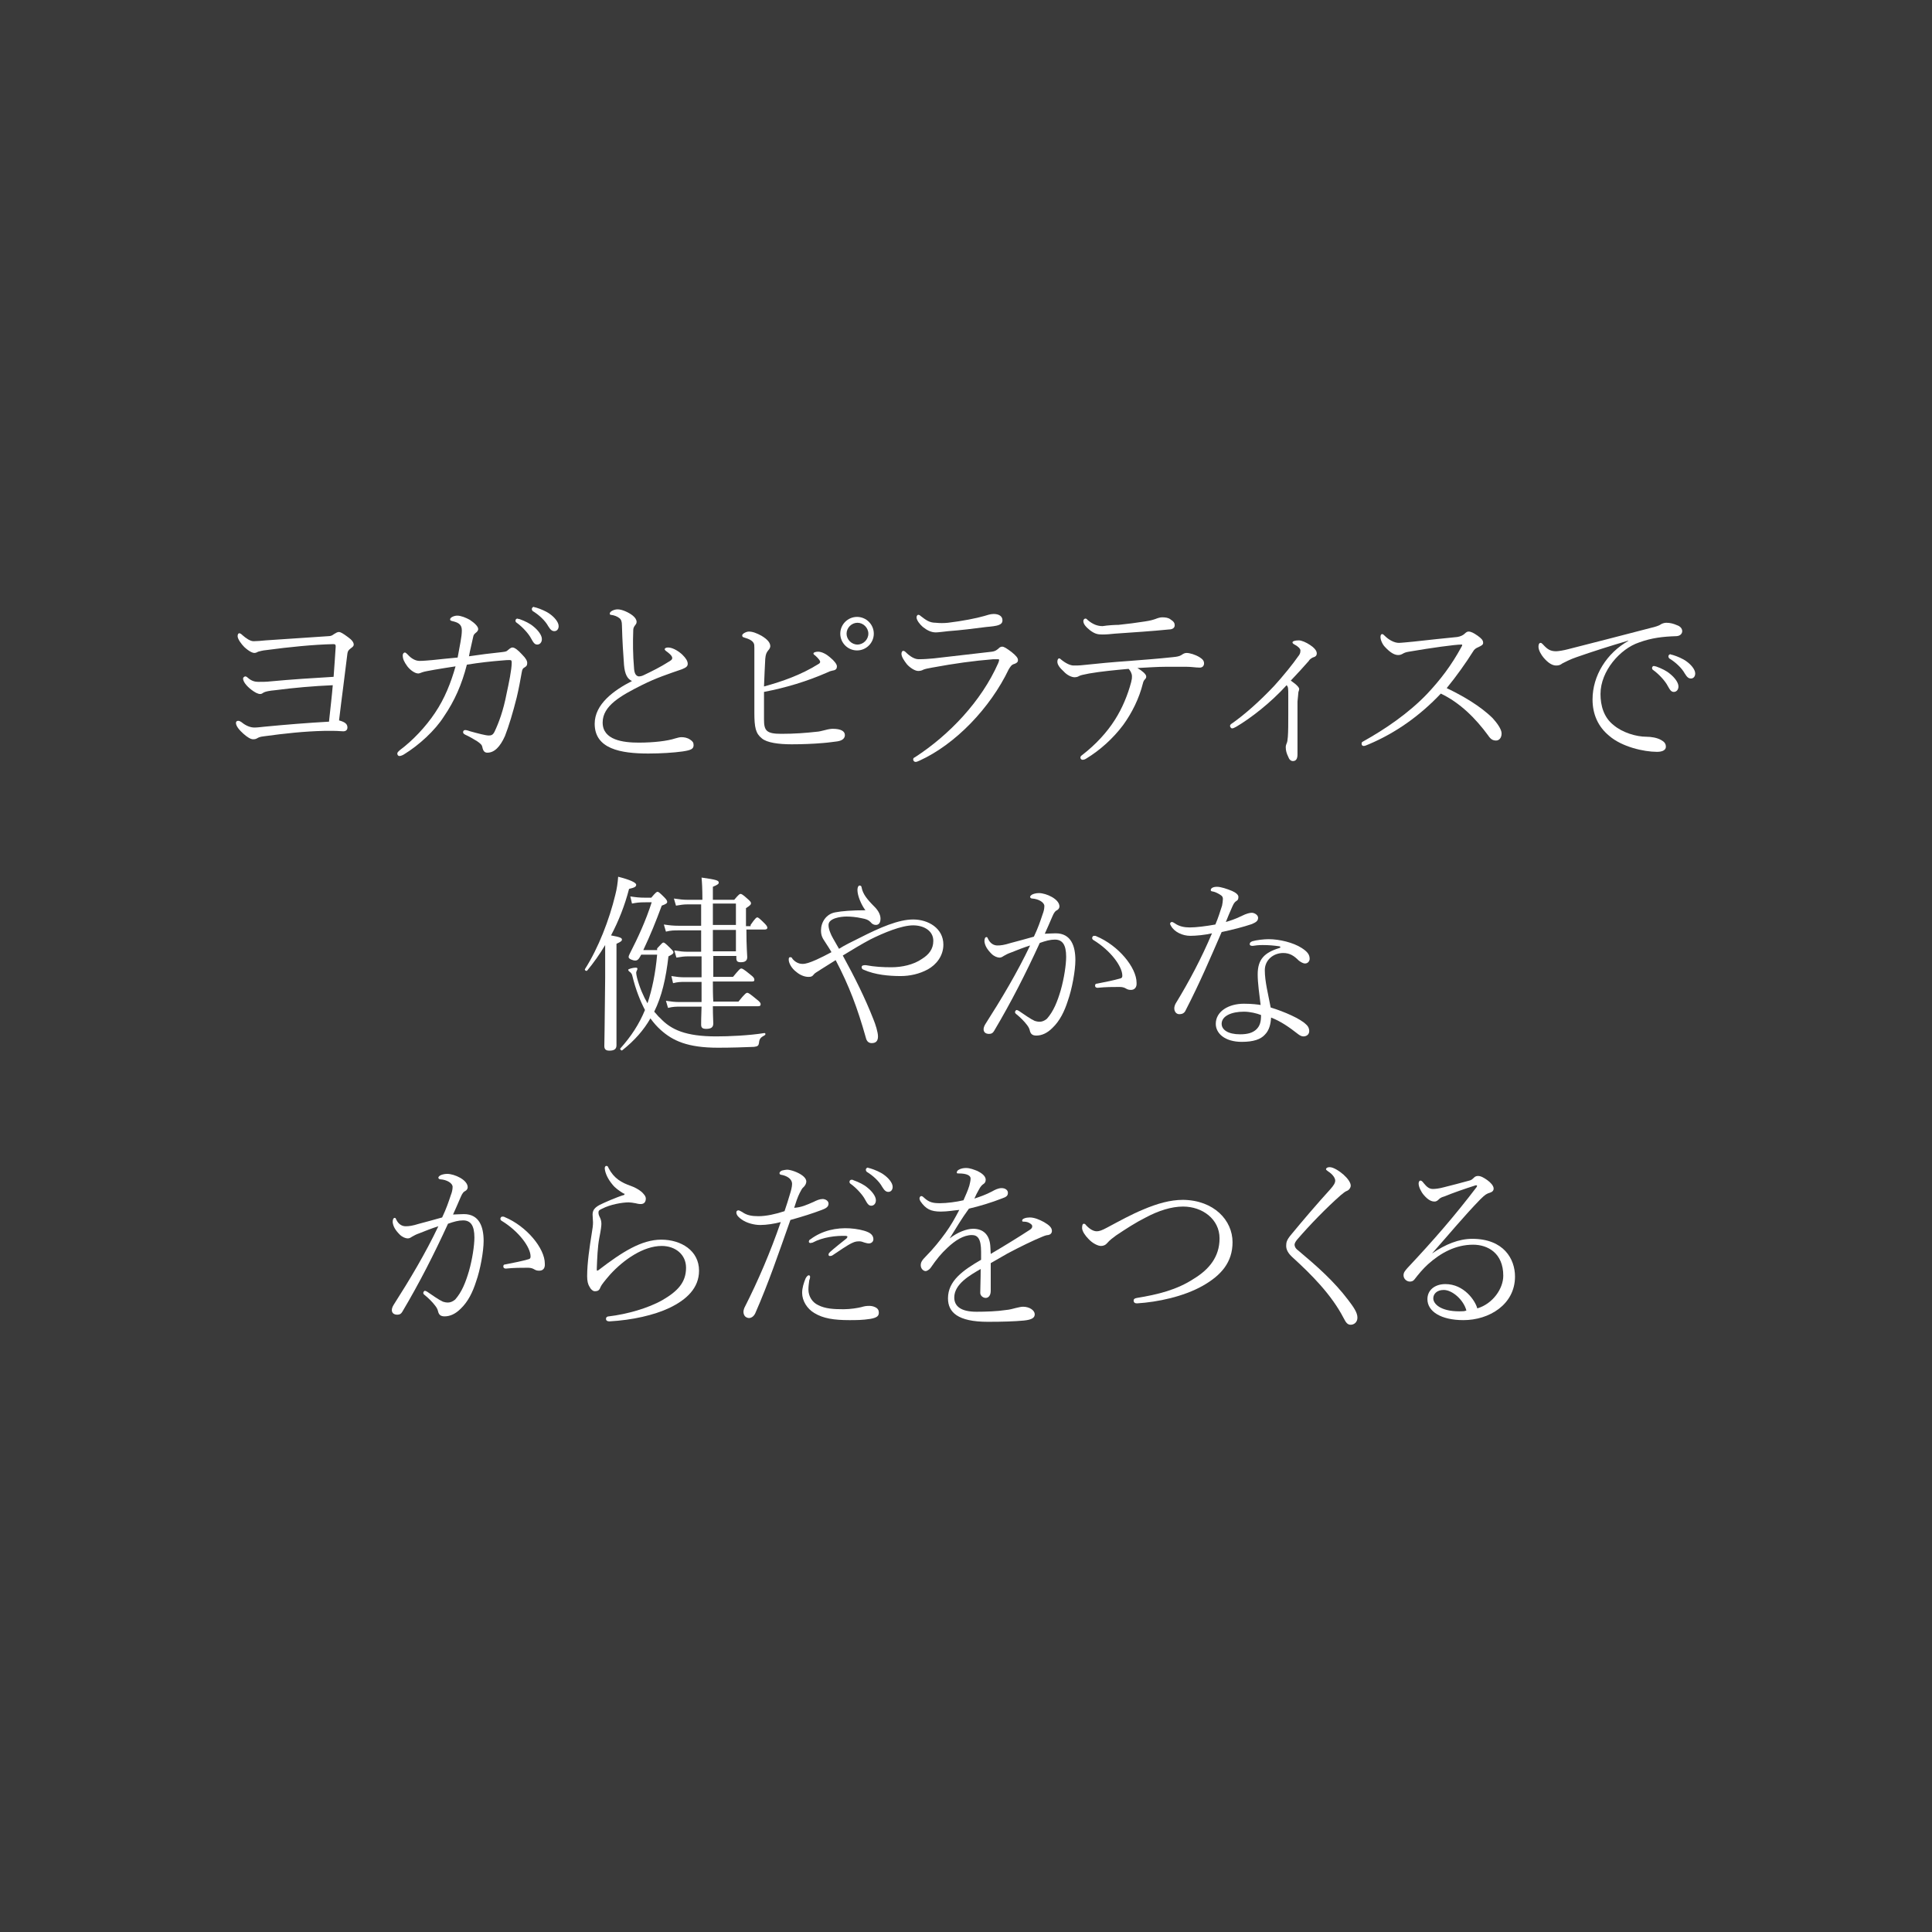
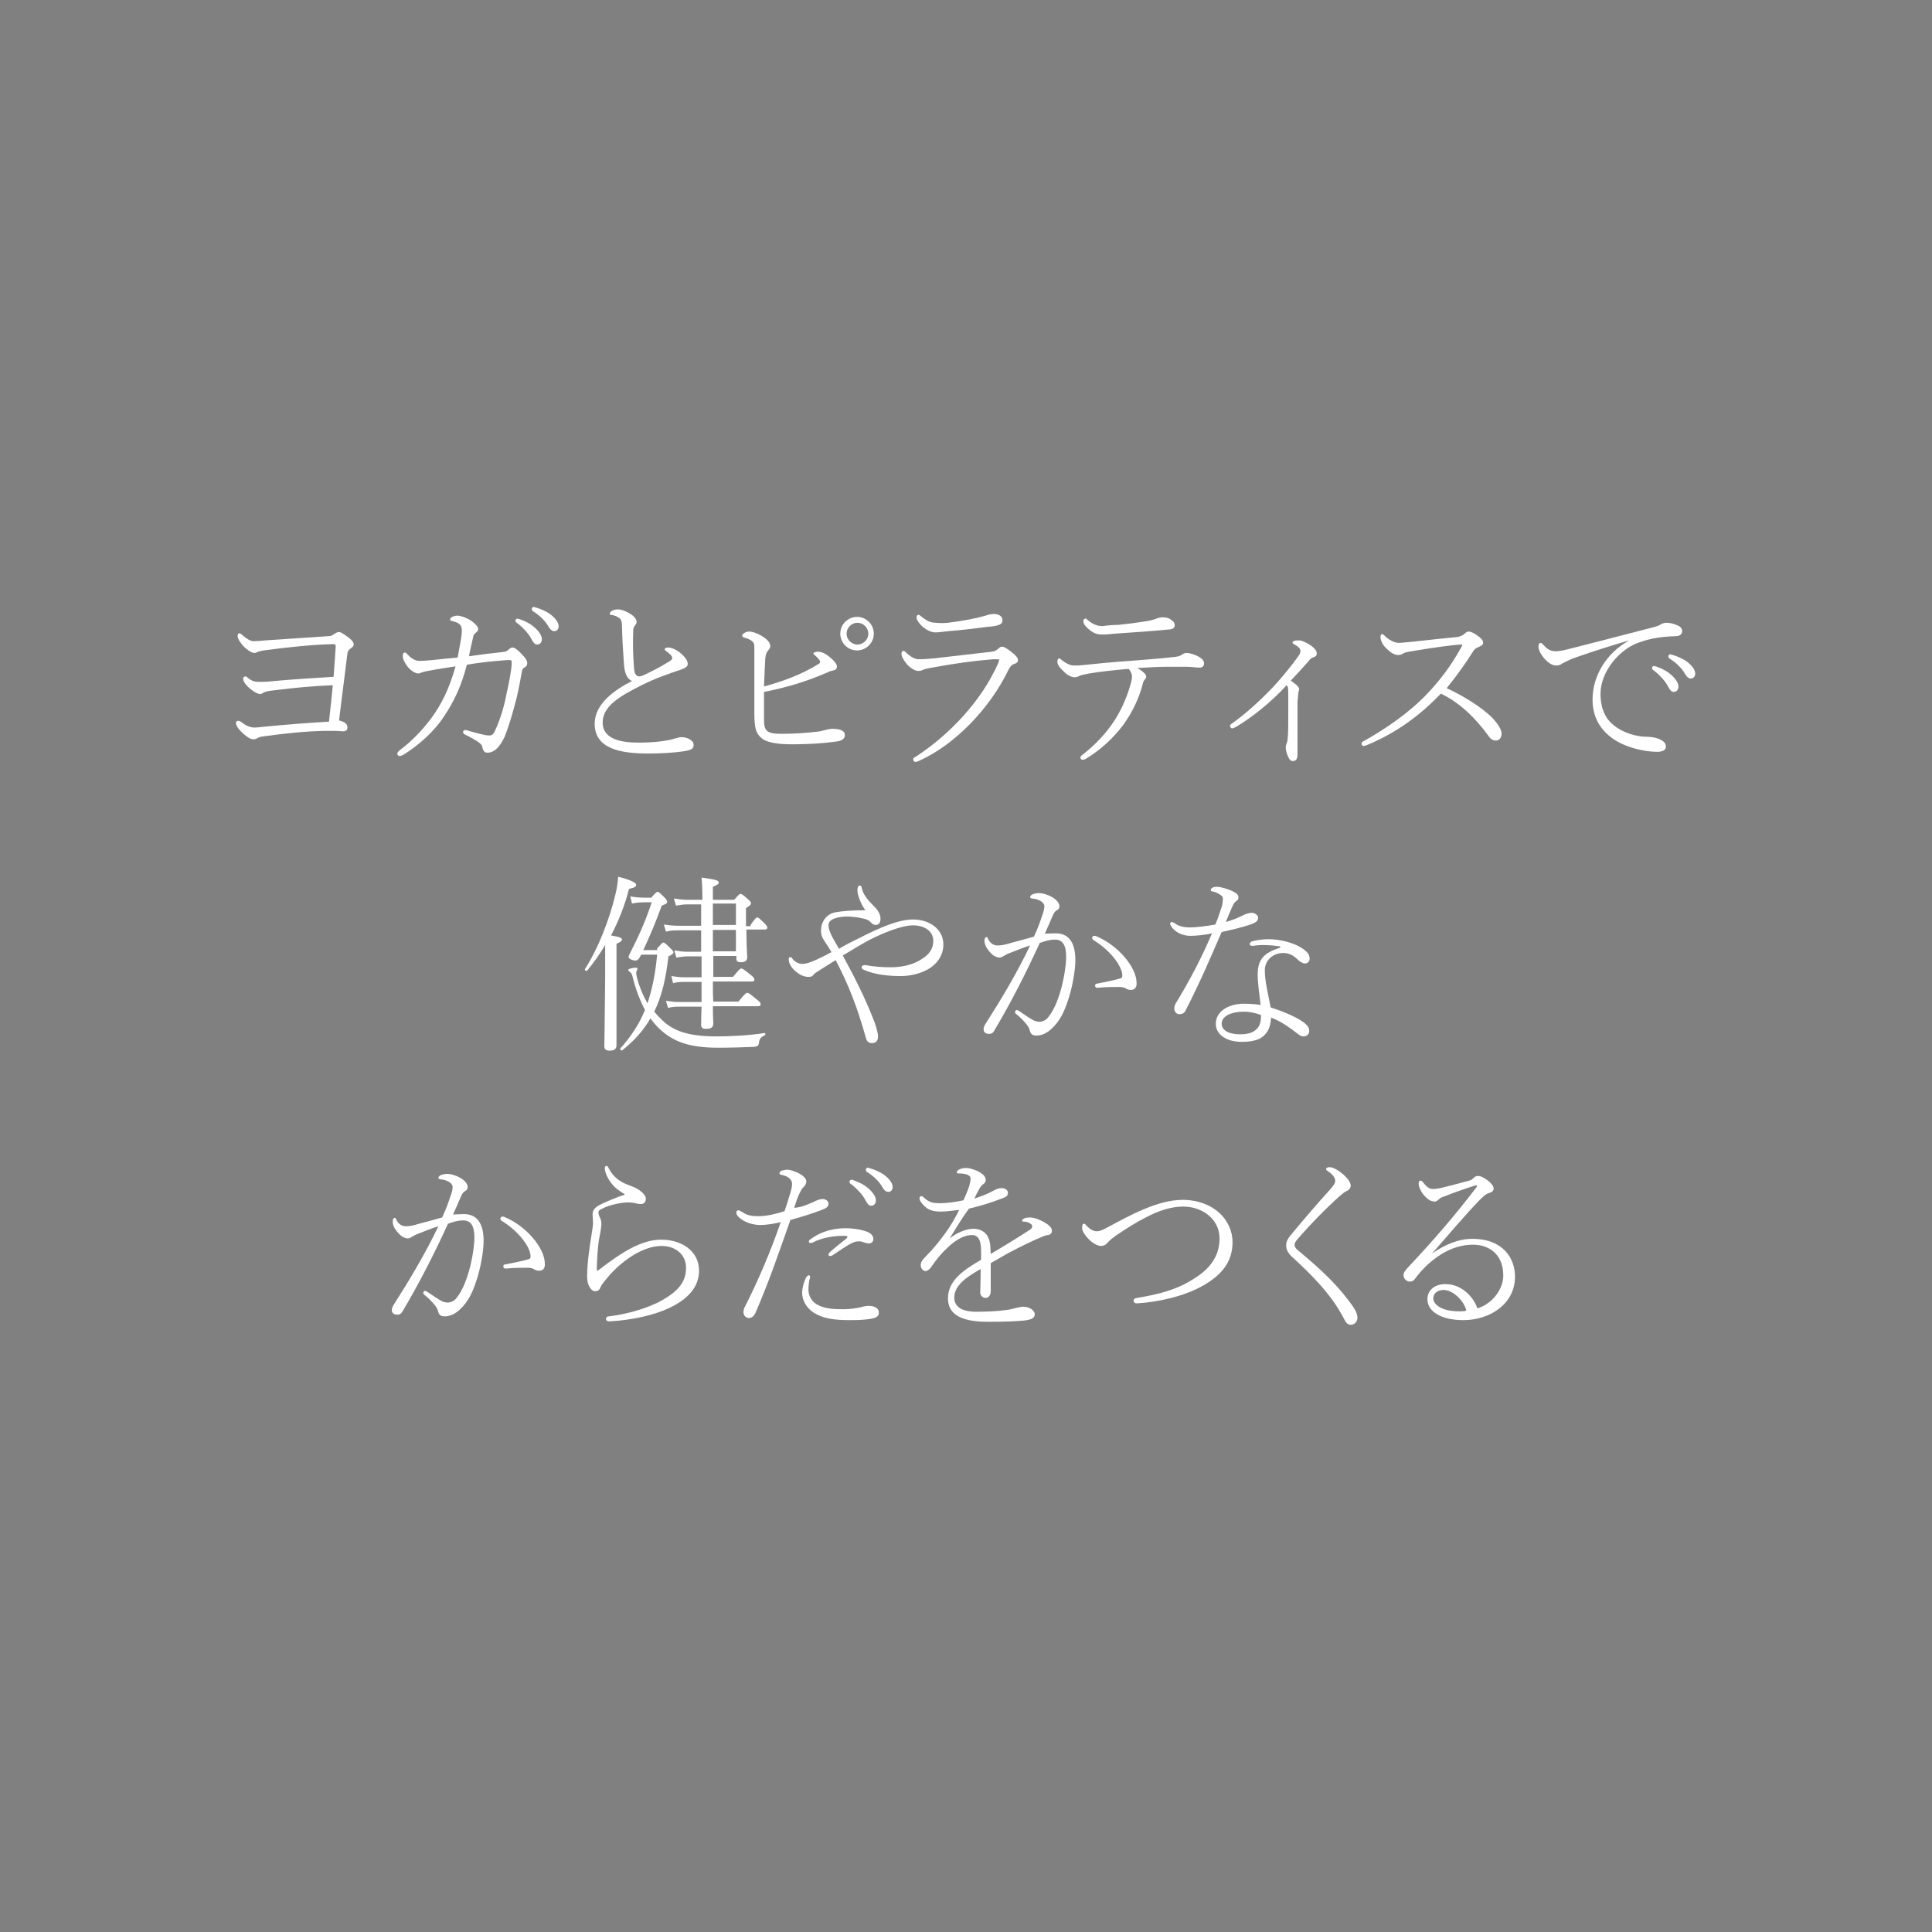
<svg xmlns="http://www.w3.org/2000/svg" version="1.1" id="_イヤー_1" x="0px" y="0px" viewBox="0 0 461 461" style="enable-background:new 0 0 461 461;" xml:space="preserve">
  <rect x="0" y="0" width="461" height="461" fill="#808080" stroke="none" />
  <style type="text/css">
	.st0{opacity:0.55;enable-background:new    ;}
	.st1{fill:#FFFFFF;}
</style>
  <g id="_ループ_4039" transform="translate(1436 234)">
-     <rect id="_方形_4161" x="-1436" y="-234" class="st0" width="461" height="461" />
-   </g>
+     </g>
  <g>
    <path class="st1" d="M80.1,154.3c0-0.5-0.1-0.6-0.6-0.6c-4.7,0.1-10.6,0.7-15.8,1.4c-1.1,0.1-1.7,0.3-2.1,0.4   c-0.2,0.1-0.5,0.3-0.9,0.3c-0.4,0-1.2-0.3-2.4-1.4c-0.7-0.7-1.6-1.9-1.6-2.6c0-0.5,0.2-0.7,0.4-0.7c0.2,0,0.5,0.2,0.8,0.5   c0.8,0.7,1.8,1.4,2.6,1.4c0.8,0,1.9-0.1,2.9-0.2c4.5-0.3,10.7-0.7,14.9-1c0.7,0,1-0.2,1.4-0.5c0.5-0.3,0.8-0.5,1.2-0.5   c0.3,0,0.9,0.3,2.1,1.2c1,0.7,1.4,1.3,1.4,1.8c0,0.4-0.3,0.6-0.7,0.9c-0.5,0.4-0.7,0.6-0.8,1.2c-0.6,5.1-1.3,10.1-2,16   c1.5,0.4,2,0.9,2,1.7c0,0.5-0.3,0.9-1,0.9c-0.5,0-1.2-0.1-2.1-0.1c-0.8,0-1.6,0-2.5,0c-4.6,0.1-9.3,0.6-14.4,1.3   c-0.9,0.1-1.3,0.3-1.6,0.5c-0.2,0.1-0.4,0.2-0.9,0.2c-0.6,0-1.4-0.5-2.3-1.3c-0.9-0.8-1.8-1.8-1.8-2.6c0-0.3,0.2-0.5,0.5-0.5   c0.3,0,0.5,0.1,0.8,0.3c1.2,1,2.3,1.3,3.1,1.3c0.7,0,1.4-0.1,2.4-0.2c5.2-0.5,10.1-0.9,15.4-1.2c0.4-3.8,0.7-6.2,0.9-8.7   c-4.6,0.2-9.2,0.6-13.8,1.2c-1.2,0.1-2.2,0.3-2.6,0.5c-0.4,0.2-0.5,0.4-0.9,0.4c-0.6,0-1.3-0.4-2.1-1c-1.3-1-2-2-2-2.7   c0-0.3,0.4-0.5,0.5-0.5c0.2,0,0.4,0.1,0.6,0.3c1,0.9,1.9,1,2.6,1s2,0,2.7-0.1c5.3-0.5,10.2-0.8,15.2-1.1   C79.8,158.5,80,156.3,80.1,154.3z" />
    <path class="st1" d="M119.8,155.6c0.9-0.1,1.1-0.2,1.3-0.4c0.3-0.2,0.7-0.7,1.2-0.7c0.5,0,1.3,0.6,2.3,1.7c0.9,0.9,1.2,1.5,1.2,2   c0,0.6-0.2,0.8-0.7,1.1c-0.2,0.1-0.5,0.3-0.6,1.1c-0.3,1.7-0.7,3.9-1.2,6c-0.9,3.6-1.9,6.9-2.8,9.2c-1.2,2.7-2.6,4-4.2,4   c-0.6,0-1-0.3-1.2-1.3c-0.1-0.6-0.5-0.9-1.2-1.4c-1-0.6-1.8-1.1-2.9-1.6c-0.4-0.2-0.5-0.4-0.5-0.6c0-0.3,0.2-0.5,0.5-0.5   c0.4,0,0.9,0.2,1.2,0.3c1.8,0.5,3.7,1,4.4,1c0.6,0,1-0.1,1.4-0.9c1-2.1,2.1-5,2.9-9.2c0.5-2.3,1.2-5.6,1.2-7.3   c0-0.5-0.1-0.6-0.5-0.6c-0.4,0-0.9,0-1.8,0.1c-2.5,0.2-5.4,0.5-8.4,1c-1.2,4.7-2.9,8.6-5.5,12.4c-2.1,3.3-5.9,6.8-9.5,9   c-0.3,0.2-0.8,0.4-1.1,0.4c-0.3,0-0.5-0.3-0.5-0.6c0-0.3,0.3-0.5,0.6-0.8c3.1-2.3,6.2-5.6,8.4-8.9c2.3-3.4,3.8-7.2,4.9-11.1   c-1.8,0.3-3.4,0.5-5,0.8c-1.6,0.3-2.3,0.4-2.9,0.6c-0.5,0.2-0.8,0.3-1,0.3c-0.8,0-1.9-0.8-2.6-1.7c-0.8-1.1-1.1-1.8-1.1-2.6   c0-0.5,0.3-0.7,0.5-0.7s0.4,0.2,0.7,0.5c0.8,0.9,1.8,1.5,2.8,1.5c0.9,0,1.9-0.1,3.1-0.2c2-0.2,3.6-0.4,6-0.6c0.5-2.9,1-4.9,1-6.5   c0-1.5-1-1.9-2.3-2.2c-0.4-0.1-0.5-0.2-0.5-0.4c0-0.5,1-0.9,1.7-0.9c0.9,0,2.1,0.5,3,1c1.2,0.8,2,1.6,2,2.2c0,0.4-0.3,0.7-0.7,1   c-0.3,0.3-0.4,0.4-0.5,0.9c-0.3,1.5-0.7,2.9-1,4.6C114.6,156.2,116.9,155.9,119.8,155.6L119.8,155.6z M123.9,147.7   c1.4,0.5,2.6,1.1,3.4,1.8c1,0.8,2,2,2,3c0,0.8-0.5,1.3-1.1,1.3c-0.6,0-0.9-0.4-1.5-1.5c-0.5-1-2-2.7-3.4-3.7   c-0.2-0.1-0.3-0.3-0.3-0.5c0-0.3,0.2-0.5,0.5-0.5C123.6,147.7,123.8,147.7,123.9,147.7L123.9,147.7z M128,145   c1,0.3,2.4,0.9,3.2,1.5c1,0.7,2.1,1.9,2.1,2.9c0,0.8-0.5,1.2-1,1.2c-0.5,0-0.9-0.2-1.5-1.2c-0.7-1.3-2.2-2.7-3.7-3.6   c-0.1-0.1-0.2-0.3-0.2-0.5c0-0.2,0.2-0.5,0.5-0.5C127.4,144.9,127.7,144.9,128,145z" />
    <path class="st1" d="M148.9,158.7c-0.2-2.7-0.4-5.7-0.5-9.5c0-0.9-0.2-1.4-0.6-1.7c-0.5-0.4-1.2-0.7-2.1-0.8   c-0.1,0-0.2-0.1-0.2-0.3c0-0.5,1-1,1.9-1c1,0,2.6,0.7,3.6,1.5c0.6,0.5,0.9,1,0.9,1.5c0,0.4-0.2,0.6-0.5,1c-0.2,0.3-0.3,0.6-0.3,1   c-0.1,2.9-0.1,5.7,0.2,9.2c0.1,1.2,0.5,1.7,1.1,1.8c0.4,0,0.8-0.1,1.2-0.3c1.9-0.9,4.1-2,5.8-3.1c0.7-0.4,1-0.6,1-1   c0-0.5-0.7-1.1-1.4-1.6c-0.3-0.2-0.4-0.4-0.4-0.5c0-0.2,0.3-0.4,0.8-0.4c1.2,0,2.7,1,3.5,1.8c0.7,0.7,1.2,1.4,1.2,2.1   c0,0.6-0.4,0.9-1.4,1.3c-3.2,1.1-6.2,2.1-9.4,3.7c-5.2,2.6-9.5,5-9.5,9c0,4.2,4.9,4.8,8.6,4.8c3.6,0,6.9-0.4,8.7-1   c0.7-0.2,1.1-0.3,1.5-0.3c0.6,0,1.4,0.1,2.1,0.6c0.6,0.4,0.8,0.7,0.8,1.3c0,0.9-0.6,1.2-2.6,1.5c-2.1,0.3-5.2,0.5-8.2,0.5   c-6.6,0-12.8-1.1-12.8-7.1c0-4.7,4.6-8,8.9-10.2C149.7,162,149.1,160.9,148.9,158.7z" />
    <path class="st1" d="M182.3,171.6c0,2.7,0.5,3.5,4.1,3.5c3.2,0,5.8-0.2,8.5-0.5c0.4,0,1.2-0.2,2-0.4c0.7-0.2,1.4-0.3,1.8-0.3   c2,0,2.9,0.6,2.9,1.5c0,0.7-0.5,1.3-1.8,1.5c-0.9,0.1-2.1,0.3-3.5,0.4c-2.3,0.2-5,0.3-7.4,0.3c-3.2,0-5.9-0.4-7.1-1.4   c-1.5-1.2-1.8-2.6-1.8-6.2c0-5.1,0-10.3,0-15.4c0-0.5,0-0.9-0.2-1.2c-0.3-0.5-0.9-0.9-2.3-1.3c-0.3-0.1-0.4-0.2-0.4-0.5   c0-0.4,1-0.9,1.6-0.9c0.9,0,1.9,0.4,3,1c1.5,0.9,2.1,1.7,2.1,2.5c0,0.3-0.2,0.7-0.5,1c-0.4,0.5-0.6,0.9-0.7,2   c-0.1,2-0.2,3.9-0.3,6.6c4.4-1.2,8.9-2.8,12.9-5.3c0.4-0.2,0.5-0.4,0.5-0.6s-0.3-0.7-1.2-1.5c-0.3-0.2-0.4-0.3-0.4-0.5   c0-0.2,0.5-0.4,1.1-0.4c0.9,0,2,0.6,2.8,1.3c1.1,0.9,1.7,1.7,1.7,2.2s-0.2,0.9-1,1c-0.5,0.1-0.8,0.2-1.4,0.5   c-4.8,2.1-9.8,3.6-15,4.6V171.6z M208.5,151.2c0,2.2-1.8,4-4,4s-4-1.8-4-4c0-2.2,1.8-4,4-4S208.5,149,208.5,151.2z M202,151.2   c0,1.4,1.2,2.6,2.6,2.6c1.4,0,2.6-1.2,2.6-2.6c0-1.4-1.2-2.6-2.6-2.6C203.2,148.6,202,149.8,202,151.2z" />
    <path class="st1" d="M222.8,157.1c4.5-0.5,8.8-1,13.9-1.6c0.7-0.1,1-0.3,1.5-0.7c0.2-0.2,0.5-0.5,0.9-0.5c0.5,0,1.1,0.4,2.3,1.3   c1.1,0.9,1.5,1.4,1.5,1.9c0,0.5-0.3,0.7-0.8,0.9c-0.8,0.2-1,0.7-1.4,1.3c-4.4,9.2-12.7,17.9-21.3,21.8c-0.3,0.1-0.6,0.3-0.9,0.3   c-0.4,0-0.6-0.3-0.6-0.6c0-0.2,0.1-0.4,0.4-0.5c8.2-5.3,15.9-13.4,19.9-22.5c0.1-0.3,0.2-0.5,0.2-0.7s-0.1-0.2-0.2-0.2   c-0.2,0-0.7,0-1.2,0c-4.8,0.4-9.2,1-14.6,2c-1.1,0.2-1.6,0.3-2.1,0.5c-0.3,0.2-0.8,0.3-1.2,0.3c-0.8,0-2-0.8-2.7-1.6   c-0.7-0.9-1.3-1.8-1.3-2.5c0-0.4,0.2-0.7,0.4-0.7s0.4,0.1,0.6,0.3c1,1,2.1,1.7,3.1,1.7C220.7,157.3,221.5,157.2,222.8,157.1z    M226.2,148.6c3.4-0.4,6.9-1.1,8.6-1.6c0.7-0.2,1.5-0.5,2.3-0.5c1.2,0,2.1,0.5,2.1,1.5c0,0.6-0.3,0.9-0.8,1.1   c-0.7,0.3-1.9,0.4-3,0.5c-3.1,0.4-6.3,0.8-9.1,1c-1,0.1-2.4,0.3-3,0.3c-1.1,0-2.1-0.5-3.1-1.3c-0.7-0.6-1.5-1.6-1.5-2.3   c0-0.3,0.2-0.6,0.4-0.6s0.4,0.1,0.6,0.3c1.3,1,2.1,1.6,3.6,1.6C224.2,148.7,225.2,148.7,226.2,148.6z" />
    <path class="st1" d="M259.9,160.7c-1.5,0.3-2,0.4-2.4,0.6c-0.3,0.2-0.7,0.3-1.1,0.3c-0.7,0-1.8-0.5-2.6-1.4   c-0.9-0.8-1.5-1.6-1.5-2.3c0-0.5,0.2-0.8,0.4-0.8c0.1,0,0.2,0,0.4,0.2c1.2,1,2.3,1.5,3.1,1.5c0.6,0,1.4,0,2.2-0.1   c3.8-0.4,6.9-0.7,11.2-1c3.7-0.3,6.6-0.5,10.3-0.9c1-0.1,1.5-0.2,2-0.5c0.3-0.2,0.7-0.5,1.2-0.5c0.8,0,2.1,0.4,3.1,1   c0.8,0.5,1.1,0.9,1.1,1.5c0,0.6-0.4,1-1,1c-1,0-2-0.2-3.3-0.2c-1.5,0-3.2,0-4.7,0c-2.2,0-4.8,0.2-6.9,0.3c1.2,0.7,2.1,1.5,2.1,2   c0,0.2,0,0.4-0.3,0.7c-0.2,0.2-0.4,0.5-0.5,1c-0.9,3.6-2.6,7-4.7,9.9c-2.4,3.2-5.5,6-8.8,8c-0.3,0.2-0.6,0.3-0.9,0.3   c-0.2,0-0.5-0.2-0.5-0.5c0-0.3,0.1-0.4,0.5-0.7c3.1-2.4,5.8-5.3,7.7-8.3c1.8-2.8,3.1-6,3.9-9c0.2-0.8,0.2-1,0.2-1.4   c0-0.7-0.4-1.4-0.8-1.8C266,159.9,262.8,160.2,259.9,160.7z M266.9,149.1c2-0.2,4.3-0.5,6.2-0.8c1.4-0.2,2-0.4,2.6-0.6   c0.5-0.2,1.1-0.4,1.6-0.4c0.8,0,1.5,0.1,2,0.5c0.8,0.5,1,0.9,1,1.4c0,0.6-0.5,1-1.4,1c-3.9,0.4-8.6,0.7-12.9,1   c-1,0.1-1.9,0.2-2.9,0.2c-1.1,0-1.8-0.1-3-1c-1-0.8-1.6-1.5-1.6-2.2c0-0.3,0.2-0.6,0.5-0.6c0.2,0,0.3,0.1,0.6,0.4   c1.2,1,2.3,1.4,3.5,1.4C264.3,149.2,266.1,149.1,266.9,149.1z" />
    <path class="st1" d="M295,173.4c-0.4,0.2-0.7,0.4-1,0.4c-0.3,0-0.5-0.4-0.5-0.6c0-0.1,0.1-0.4,0.5-0.6c3-2.1,6.6-5.3,10-8.9   c2.2-2.4,4.6-5.4,5.7-7c0.4-0.5,0.6-0.8,0.6-1.5c0-0.4-0.6-1-1.4-1.4c-0.2-0.1-0.5-0.3-0.5-0.5c0-0.3,0.6-0.5,1.5-0.5   c0.7,0,1.8,0.5,2.7,1.1c0.9,0.6,1.6,1.3,1.6,2c0,0.5-0.3,0.8-0.7,0.9c-0.4,0.1-1,0.5-1.2,0.9c-1.5,1.7-2.5,2.8-4.3,4.7   c1.6,1.1,2,1.7,2,2c0,0.4-0.2,0.6-0.2,0.9c0,0.2-0.1,1-0.2,2.1c0,1.5,0,3.6,0,6.1c0,2.1,0,4.5,0,6.5c0,1-0.3,1.6-1.1,1.6   c-0.5,0-0.9-0.4-1.1-1c-0.4-0.8-0.6-1.5-0.6-2.3c0-0.4,0.1-0.6,0.2-0.9c0.2-0.4,0.2-0.7,0.3-1.6c0.1-1.4,0.1-3.1,0.1-5.2   c0-2.2,0-3.6,0-4.7c0-1.6,0-2-0.4-2.4C303.2,167.7,298.4,171.4,295,173.4z" />
    <path class="st1" d="M356.2,171.4c1,1.1,2.1,2.6,2.1,3.6c0,1.2-0.7,1.7-1.3,1.7c-0.8,0-1.3-0.3-1.9-1.2c-3-4.1-6.7-7.8-11.3-10   c-5,5.3-10.8,9.4-17.2,12.1c-0.5,0.2-0.9,0.4-1.2,0.4c-0.3,0-0.5-0.2-0.5-0.5s0-0.4,0.4-0.6c5.2-2.9,10.8-6.7,15.2-11.3   c3.2-3.4,5.8-6.8,8.2-11.2c0.2-0.3,0.2-0.4,0.2-0.5s-0.1-0.1-0.2-0.1c-1.5,0-7.3,0.8-12.5,1.7c-0.7,0.1-1.2,0.3-1.5,0.5   c-0.4,0.2-0.6,0.3-1.1,0.3c-0.8,0-1.8-0.5-3.1-1.9c-0.7-0.7-1.1-1.8-1.1-2.4c0-0.5,0.2-0.7,0.4-0.7c0.2,0,0.4,0.2,0.6,0.4   c1,1,2.3,1.7,3.4,1.7c0.5,0,2.4-0.2,3.5-0.3c3.5-0.4,7.4-0.8,10.4-1.1c0.7-0.1,1.4-0.4,1.8-0.8c0.3-0.3,0.6-0.5,0.9-0.5   c0.6,0,1.2,0.3,2.2,1c0.8,0.6,1.3,1,1.3,1.7c0,0.5-0.5,0.7-1.1,1c-0.7,0.3-1,0.5-1.4,1.2c-1.5,2.4-3.9,5.8-6.2,8.6   C349,166,353.3,168.5,356.2,171.4z" />
    <path class="st1" d="M388.4,152.9c-4.1,1.2-8.5,2.6-12.2,3.9c-1.5,0.5-2.8,1.2-3.4,1.5c-0.5,0.4-0.9,0.5-1.5,0.5   c-0.9,0-1.9-0.6-3-1.9c-0.5-0.6-1.2-1.7-1.2-2.6c0-0.6,0.2-0.9,0.5-0.9c0.2,0,0.3,0.1,0.6,0.4c1,1.1,1.7,1.6,3.1,1.6   c0.5,0,1.8-0.2,2.9-0.5c6-1.5,12.8-3.3,19.8-5.1c0.9-0.2,1.8-0.5,2.1-0.7c0.4-0.3,1-0.5,1.5-0.5c0.9,0,1.7,0.2,2.6,0.6   c0.6,0.2,1.2,0.7,1.2,1.4c0,0.6-0.5,1.2-1.5,1.2c-3.1,0.1-5.8,0.4-8.8,1.5c-4.5,1.5-9.2,6.8-9.2,12.3c0,2.8,0.8,5.6,3.1,7.4   c2.1,1.8,5.4,2.8,7.9,2.8c1,0,2.5,0.2,3.5,0.8c0.7,0.4,1.1,0.8,1.1,1.6c0,0.7-0.7,1.2-2.1,1.2c-3.2,0-8.4-1.2-11.4-3.8   c-2.7-2.2-4-5.2-4-8.7c0-5.7,3.4-11.1,8.6-14L388.4,152.9z M395.1,159c1.4,0.5,2.6,1.1,3.4,1.8c1,0.8,2,2,2,3   c0,0.8-0.5,1.3-1.1,1.3c-0.6,0-0.9-0.4-1.5-1.5c-0.5-1-2-2.7-3.4-3.7c-0.2-0.1-0.3-0.3-0.3-0.5c0-0.3,0.2-0.5,0.5-0.5   C394.8,159,395,159,395.1,159z M399.2,156.3c1,0.3,2.4,0.9,3.2,1.5c1,0.7,2.1,1.9,2.1,2.9c0,0.8-0.5,1.2-1,1.2   c-0.5,0-0.9-0.2-1.5-1.2c-0.7-1.3-2.2-2.7-3.7-3.6c-0.1-0.1-0.2-0.3-0.2-0.5c0-0.2,0.2-0.5,0.5-0.5   C398.6,156.2,398.9,156.2,399.2,156.3z" />
    <path class="st1" d="M147.1,233.2c0,11,0,15,0,16.2c0,0.9-0.5,1.3-1.7,1.3c-0.9,0-1.2-0.4-1.2-1.1c0-0.9,0.1-3.9,0.2-16.3   c0-2.6,0-5.2,0-7.8c-1.3,2.2-2.8,4.3-4.3,6.1c-0.2,0.2-0.7-0.1-0.5-0.4c3.2-5,5.8-11.8,7.2-17.6c0.4-1.5,0.6-3,0.7-4.4   c2.8,0.7,4.3,1.4,4.3,1.9c0,0.5-0.4,0.7-1.7,1c-1,3.9-2.5,7.7-4.3,11.1c2.2,0.4,2.6,0.6,2.6,1c0,0.3-0.2,0.5-1.3,1V233.2z    M156.8,226.3c1.1-1.2,1.3-1.4,1.5-1.4c0.2,0,0.5,0.2,1.6,1.3c0.5,0.5,0.8,0.8,0.8,1c0,0.4-0.4,0.6-1.2,1   c-0.6,5.3-1.6,9.6-3.4,13.2c0.5,0.5,0.9,1.1,1.4,1.5c2.6,2.8,6.1,4.4,13.4,4.4c3,0,7.8-0.2,11.5-0.8c0.3,0,0.3,0.4,0.1,0.5   c-1.1,0.6-1.3,0.9-1.4,1.9c-0.1,0.6-0.3,0.8-1.2,0.9c-2.4,0.1-5.4,0.2-8.6,0.2c-7.3,0-10.8-1.7-13.6-4.2c-0.9-0.8-1.7-1.7-2.5-2.8   c-1.6,2.8-3.8,5.3-6.7,7.6c-0.2,0.2-0.6-0.2-0.5-0.4c2.6-2.9,4.5-5.8,5.9-9.2c-1.1-2.1-2.2-4.8-3-8.1c-0.1-0.5-0.3-0.7-0.5-0.9   c-0.3-0.2-0.5-0.4-0.5-0.6c0-0.2,1.2-0.5,1.7-0.5c0.3,0,0.5,0,0.5,0.3c0,0.2-0.3,0.6-0.3,0.9c0,0.3,0.1,0.7,0.2,1.2   c0.6,2.3,1.5,4.4,2.5,6.1c1.1-3.3,1.9-7.1,2.3-11.6h-3.8l-0.4,0.7c-0.3,0.5-0.6,0.7-1,0.7c-0.6,0-1.6-0.4-1.6-0.8   c0-0.3,0.1-0.5,0.3-0.9c1.9-3.7,3.8-7.8,5.2-12.2h-1.5c-1.6,0-2.1,0.1-3.2,0.3l-0.4-1.7c1.4,0.2,2.1,0.3,3.6,0.3h1.4   c1.1-1.3,1.3-1.4,1.5-1.4c0.2,0,0.4,0.1,1.6,1.3c0.6,0.6,0.7,0.9,0.7,1.1c0,0.3-0.2,0.5-1.3,0.9c-1.4,3.8-2.7,7-4.4,10.6H156.8z    M179.1,220.7c1.1-1.6,1.4-1.8,1.6-1.8c0.2,0,0.5,0.2,1.8,1.5c0.5,0.5,0.6,0.8,0.6,1s-0.2,0.4-0.6,0.4h-4.4c0,4.2,0.2,6,0.2,6.6   c0,0.8-0.5,1.2-1.5,1.2c-0.8,0-1.1-0.2-1.1-1v-0.5h-5.5c0,1.6,0,3.3,0,5h4.7c1.5-1.8,1.7-2,2-2c0.2,0,0.5,0.1,2.2,1.5   c0.8,0.6,0.9,0.9,0.9,1.2s-0.1,0.4-0.6,0.4h-9.3c0,1.6,0,3.2,0.1,4.8h6c1.6-2,1.9-2.1,2.1-2.1c0.3,0,0.6,0.2,2.3,1.6   c0.8,0.6,0.9,0.9,0.9,1.1c0,0.3-0.1,0.5-0.6,0.5h-10.8c0,2.4,0.1,3.5,0.1,4.1c0,1-0.6,1.3-1.7,1.3c-0.9,0-1.2-0.3-1.2-1   c0-0.6,0-1.7,0.1-4.3h-5.1c-1,0-1.7,0-2.9,0.3l-0.5-1.7c1.3,0.2,2.1,0.3,3.3,0.3h5.2c0-1.6,0-3.2,0-4.8h-4c-1,0-1.6,0-2.8,0.3   l-0.4-1.7c1.3,0.2,2,0.3,3.2,0.3h4c0-1.6,0-3.3,0-5h-3.1c-1.1,0-1.7,0.1-2.9,0.3l-0.5-1.7c1.3,0.2,2.1,0.3,3.2,0.3h3.2v-5.1h-5.3   c-1.2,0-1.9,0-3.1,0.3l-0.5-1.7c1.4,0.2,2.2,0.3,3.6,0.3h5.3v-5.1H164c-0.9,0-1.5,0.1-2.7,0.3l-0.5-1.7c1.4,0.2,2.2,0.3,3.1,0.3   h3.7c0-2.8-0.1-4.2-0.2-5.3c3.6,0.5,4.1,0.7,4.1,1.2c0,0.3-0.2,0.5-1.4,1v3.1h5.1c1.1-1.3,1.3-1.4,1.5-1.4c0.2,0,0.5,0.1,1.7,1.2   c0.6,0.5,0.8,0.8,0.8,1c0,0.3-0.1,0.5-1.2,1.2v4.3H179.1z M175.6,215.6h-5.5v5.1h5.5V215.6z M170.1,221.9v5.1h5.5v-5.1H170.1z" />
    <path class="st1" d="M205.1,223.8c4.9-2.5,9.3-4.4,12.8-4.4c3.6,0,7.2,2.1,7.2,6c0,2.7-1.7,4.8-3.7,5.9c-2,1.1-4.3,1.6-6.5,1.6   c-2.8,0-6.1-0.3-8.8-1.5c-0.3-0.1-0.5-0.3-0.5-0.6c0-0.5,0.5-0.5,1-0.5c2.1,0.4,4.1,0.5,6.1,0.5c2.5,0,5.3-0.6,7.3-2   c1.6-1,2.7-2.3,2.7-4.3c0-2.5-2.4-3.7-4.8-3.7c-2.8,0-7.1,1.8-10.3,3.4c-1.7,0.9-4.4,2.5-6.5,3.8c2.8,5.1,5.3,10.1,7.3,15.2   c0.5,1.2,1.1,3.1,1.1,4.1c0,1.1-0.5,1.6-1.5,1.6c-0.7,0-1.2-0.4-1.4-1.3c-2-7.1-4-12.4-7.2-18.5c-1.1,0.7-2.4,1.5-3.5,2.2   c-0.7,0.5-1.4,0.8-1.7,1.2c-0.4,0.5-0.6,0.6-1.3,0.6c-1,0-2.1-0.5-2.9-1.2c-1.1-0.8-1.8-2.1-1.8-2.9c0-0.5,0.1-0.6,0.4-0.6   c0.2,0,0.4,0.1,0.5,0.4c0.6,0.7,1.4,1.2,2.4,1.2c0.8,0,1.7-0.3,3.3-1c1.1-0.5,2.3-1.1,3.6-1.8c-0.5-0.9-1-1.6-1.5-2.4   c-0.6-0.9-1-1.5-1-2.8c0-1.9,1.2-3.9,3.4-4.3c1.5-0.3,4-0.5,7.2-0.5c-1-1.3-1.9-3.5-1.9-4.8c0-0.8,0.3-1.1,0.5-1.1   c0.3,0,0.5,0.2,0.5,0.5c0.3,1.5,1.2,2.7,3.1,4.6c0.9,0.9,1.4,1.9,1.4,2.8c0,1.1-0.5,1.5-1.1,1.5c-0.5,0-0.9-0.2-1.3-0.7   c-0.5-0.5-1-0.7-2.1-0.9c-1.3-0.3-2.7-0.4-3.6-0.4c-1.4,0-4.3,0.4-4.3,2c0,1,0.4,1.8,0.7,2.5c0.5,1,1.2,2.1,1.8,3.2   C201.6,225.5,203.3,224.7,205.1,223.8z" />
    <path class="st1" d="M251.9,222.7c3.7,0,4.7,3.1,4.7,6.4c0,2.5-0.8,6.9-1.8,9.7c-0.8,2.5-1.9,4.8-3.7,6.5c-1.2,1.2-2.5,1.8-3.8,1.8   c-1,0-1.4-0.4-1.6-1.3c-0.1-0.4-0.3-0.8-0.7-1.3c-0.6-0.8-1.6-1.8-2.6-2.6c-0.2-0.2-0.2-0.3-0.2-0.4c0-0.2,0.2-0.5,0.4-0.5   c0.1,0,0.3,0.1,0.5,0.2c1.5,1,2.7,1.9,3.8,2.4c0.3,0.1,0.7,0.2,1.2,0.2c0.5,0,1.1-0.2,1.7-0.7c1.6-1.8,2.5-4.1,3.3-6.8   c0.8-2.8,1.3-6.1,1.3-8c0-2.9-0.9-4.1-2.7-4.1c-1.1,0-2.2,0.3-3.6,0.8c-3.3,7.2-6.8,14.1-10.9,21c-0.3,0.5-0.6,0.7-1.2,0.7   c-0.8,0-1.3-0.4-1.3-1.1c0-0.3,0.1-0.7,0.4-1.2c3.9-6.1,7.6-12.3,10.7-18.8c-1.6,0.5-3.1,1.1-4.6,1.7c-0.6,0.2-1.2,0.5-1.7,0.8   c-0.3,0.2-0.6,0.4-1,0.4c-0.5,0-1.3-0.3-1.9-0.9c-1.1-1.1-1.6-2-1.7-3c0-0.7,0.2-1,0.5-1c0.2,0,0.2,0.1,0.4,0.5   c0.5,1,1.3,1.5,2.2,1.5c0.8,0,1.6-0.1,3.2-0.6c1.5-0.4,3.4-0.9,5.5-1.5c1-2.1,1.5-3.6,2.1-5.4c0.2-0.5,0.4-1.2,0.4-1.9   c0-0.9-1.4-1.7-2.9-1.8c-0.3,0-0.5-0.2-0.5-0.4c0-0.1,0.1-0.3,0.4-0.5c0.3-0.2,1-0.4,1.7-0.4c1.7,0,4.9,1.4,4.9,3.2   c0,0.3-0.2,0.7-0.6,0.9c-0.3,0.1-0.7,0.5-1.1,1.5c-0.6,1.4-1.2,2.8-1.8,4.1C249.9,222.8,250.9,222.7,251.9,222.7z M269.9,236.2   c-0.3,0-0.7,0-1.2-0.3c-0.3-0.2-0.8-0.4-1.5-0.4c-1.7,0-3.3,0-5.3,0.2c-0.4,0-0.6-0.2-0.6-0.5c0-0.3,0.1-0.5,0.5-0.5   c2.1-0.4,4-0.8,5.4-1.2c0.5-0.1,0.6-0.3,0.6-0.7c0-2.2-2.8-6-6.9-8.5c-0.2-0.1-0.3-0.3-0.3-0.5c0-0.2,0.2-0.5,0.4-0.5   c0.2,0,0.5,0,0.6,0.1c5.3,2.2,9.6,7.5,9.6,11.1C271.3,235.7,270.6,236.2,269.9,236.2z" />
    <path class="st1" d="M284,223.3c-1.8,0-3.8-0.9-4.6-2.4c-0.1-0.2-0.2-0.3-0.2-0.5c0-0.2,0.2-0.4,0.4-0.4c0.2,0,0.4,0.1,0.7,0.3   c1.1,0.8,2.4,1,3.6,1c1.5,0,3.9-0.3,6.1-0.7c0.7-1.6,1.1-3,1.6-4.5c0.1-0.5,0.2-1.2,0.2-1.6s-0.1-0.7-0.8-1.1   c-0.5-0.3-1.1-0.6-1.7-0.7c-0.2,0-0.4-0.1-0.4-0.3c0-0.5,0.6-0.8,1.5-0.8c0.9,0,2.4,0.5,3.6,1c0.9,0.4,1.5,0.9,1.5,1.4   c0,0.5-0.1,0.8-0.5,1c-0.6,0.4-0.8,1-1.2,1.9c-0.3,0.7-0.8,1.8-1.3,3.1c1-0.3,2.3-0.7,3.9-1.5c1-0.5,1.8-0.7,2.3-0.7   c0.6,0,1.5,0.5,1.5,1.2c0,0.8-0.6,1.1-1.5,1.5c-2.1,0.7-4.4,1.3-7.2,1.9c-2.7,6.2-5.1,11.9-8.6,18.7c-0.3,0.7-0.9,0.9-1.5,0.9   c-0.7,0-1.2-0.6-1.2-1.4c0-0.3,0.1-0.7,0.3-1.1c3.3-5.4,6.2-10.9,8.7-16.8C287.5,223.1,285.4,223.3,284,223.3z M301.3,225.5   c-1,0-1.8,0.1-2.4,0.2c-0.4,0-0.7-0.1-0.7-0.4c0-0.4,0.2-0.5,0.6-0.7c1-0.3,2.8-0.5,3.9-0.5c2.6,0,5.9,0.8,7.9,2.1   c1.4,0.9,1.9,1.6,1.9,2.6c0,0.5-0.4,1.1-1.1,1.1c-0.5,0-1.1-0.4-1.5-0.7c-1.1-1.1-2.1-1.8-3.7-1.8c-2.4,0-4.4,1.7-4.4,4.1   c0,2.7,0.8,5.7,1.4,8.9c3.3,1,7.1,2.7,8.4,4c0.6,0.5,0.8,1.1,0.8,1.6c0,0.9-0.7,1.3-1.4,1.3c-0.4,0-0.8-0.2-1.2-0.5   c-2.3-1.8-4.2-3.1-6.5-4c-0.1,1.5-0.4,3-1.5,4.1c-1,1.1-2.7,1.7-5.5,1.7c-4,0-6.2-2-6.2-4.3c0-3,3.1-4.8,6.7-4.8c2,0,3.4,0.2,4,0.3   c-0.3-2.5-0.7-5.2-0.7-7.3c0-3.6,1.6-5.2,5.2-6.3c0.3-0.1,0.3-0.3,0-0.4C303.9,225.6,302.7,225.5,301.3,225.5z M296.8,241.4   c-2.9,0-5.3,1-5.3,2.9c0,1.4,1.5,2.5,4.4,2.5c1.9,0,3-0.4,3.8-1.1c1-0.9,1.2-2,1.2-3.5C299.9,241.8,298.3,241.4,296.8,241.4z" />
    <path class="st1" d="M110.7,289.7c3.7,0,4.7,3.1,4.7,6.4c0,2.5-0.8,6.9-1.8,9.7c-0.8,2.5-1.9,4.8-3.7,6.5c-1.2,1.2-2.5,1.8-3.8,1.8   c-1,0-1.4-0.4-1.6-1.3c-0.1-0.4-0.3-0.8-0.7-1.3c-0.6-0.8-1.6-1.8-2.6-2.6c-0.2-0.2-0.2-0.3-0.2-0.4c0-0.2,0.2-0.5,0.4-0.5   c0.1,0,0.3,0.1,0.5,0.2c1.5,1,2.7,1.9,3.8,2.4c0.3,0.1,0.7,0.2,1.2,0.2c0.5,0,1.1-0.2,1.7-0.7c1.6-1.8,2.5-4.1,3.3-6.8   c0.8-2.8,1.3-6.1,1.3-8c0-2.9-0.9-4.1-2.7-4.1c-1.1,0-2.2,0.3-3.6,0.8c-3.3,7.2-6.8,14.1-10.9,21c-0.3,0.5-0.6,0.7-1.2,0.7   c-0.8,0-1.3-0.4-1.3-1.1c0-0.3,0.1-0.7,0.4-1.2c3.9-6.1,7.6-12.3,10.7-18.8c-1.6,0.5-3.1,1.1-4.6,1.7c-0.6,0.2-1.2,0.5-1.7,0.8   c-0.3,0.2-0.6,0.4-1,0.4c-0.5,0-1.3-0.3-1.9-0.9c-1.1-1.1-1.6-2-1.7-3c0-0.7,0.2-1,0.5-1c0.2,0,0.2,0.1,0.4,0.5   c0.5,1,1.3,1.5,2.2,1.5c0.8,0,1.6-0.1,3.2-0.6c1.5-0.4,3.4-0.9,5.5-1.5c1-2.1,1.5-3.6,2.1-5.4c0.2-0.5,0.4-1.2,0.4-1.9   c0-0.9-1.4-1.7-2.9-1.8c-0.3,0-0.5-0.2-0.5-0.4c0-0.1,0.1-0.3,0.4-0.5c0.3-0.2,1-0.4,1.7-0.4c1.7,0,4.9,1.4,4.9,3.2   c0,0.3-0.2,0.7-0.6,0.9c-0.3,0.1-0.7,0.5-1.1,1.5c-0.6,1.4-1.2,2.8-1.8,4.1C108.7,289.8,109.7,289.7,110.7,289.7z M128.7,303.2   c-0.3,0-0.7,0-1.2-0.3c-0.3-0.2-0.8-0.4-1.5-0.4c-1.7,0-3.3,0-5.3,0.2c-0.4,0-0.6-0.2-0.6-0.5c0-0.3,0.1-0.5,0.5-0.5   c2.1-0.4,4-0.8,5.4-1.2c0.5-0.1,0.6-0.3,0.6-0.7c0-2.2-2.8-6-6.9-8.5c-0.2-0.1-0.3-0.3-0.3-0.5c0-0.2,0.2-0.5,0.4-0.5   c0.2,0,0.5,0,0.6,0.1c5.3,2.2,9.6,7.5,9.6,11.1C130.1,302.7,129.5,303.2,128.7,303.2L128.7,303.2z" />
    <path class="st1" d="M148.8,284.8c-1.1-0.7-2-1.3-2.7-2.2c-1-1.2-1.7-2.6-1.8-3.8c0-0.3,0.1-0.6,0.4-0.6s0.4,0.2,0.5,0.5   c1.3,2.5,3.1,3.5,5.4,4.3c0.9,0.3,1.9,0.9,2.5,1.4c0.5,0.5,1,1,1,1.6c0,0.9-0.5,1.3-1.2,1.3c-0.5,0-0.9-0.1-1.3-0.2   c-0.5-0.1-1.2-0.2-1.6-0.2c-1.5,0-4.4,0.5-6.3,1.5c-0.7,0.3-0.9,0.5-0.9,0.9c0,0.4,0.1,0.7,0.3,1.1c0.2,0.4,0.4,0.9,0.4,1.6   c0,0.5-0.1,1.4-0.5,3.4c-0.4,2.1-0.5,4.8-0.6,7.3c0,0.4,0,0.5,0.1,0.5c0.1,0,0.3-0.1,0.4-0.2c5.6-4.3,10.2-7.2,14.9-7.2   c4.7,0,9,2.6,9,7.4c0,4.1-2.9,6.9-7.1,8.9c-3.6,1.7-8.8,2.9-14.3,3.2c-0.5,0-0.8-0.2-0.8-0.6s0.3-0.6,0.7-0.6   c4.2-0.5,9.3-1.9,12.8-3.9c3.6-2.1,5.6-4.2,5.6-7.7c0-3.2-2.6-5.2-5.8-5.2c-4.4,0-9.1,3.3-12.3,6.8c-1.3,1.5-2.1,2.5-2.3,3   c-0.3,0.8-0.6,1-1.4,1c-0.4,0-0.9-0.4-1.2-1c-0.4-0.6-0.6-1.4-0.6-2.6c0-3.1,0.6-7.1,1.1-10.2c0.2-1.2,0.3-1.9,0.3-2.6   c0-0.6-0.1-1.3-0.1-1.9c0-1.1,0.6-1.7,1.7-2.3c1-0.5,3.9-1.8,5.9-2.4V284.8z" />
    <path class="st1" d="M194.1,286.8c0.8-0.4,1.5-0.7,2.2-0.7c0.6,0,1.4,0.4,1.4,1.1c0,0.7-0.5,1.1-1.6,1.5c-2.1,0.8-4.6,1.6-7.5,2.4   c-2.9,8.2-5.2,15-8.4,22.3c-0.4,0.8-1,1.1-1.5,1.1c-0.3,0-0.8-0.2-1-0.5c-0.2-0.3-0.3-0.6-0.3-1c0-0.3,0.1-0.6,0.2-0.9   c3.4-6.7,6.2-13.3,8.7-20.5c-1.5,0.4-3.4,0.7-4.9,0.7c-1.5,0-3.3-0.5-4.4-1.3c-0.6-0.4-1.3-1-1.3-1.7c0-0.3,0.2-0.5,0.5-0.5   c0.2,0,0.5,0.2,0.9,0.4c1.1,0.8,2.3,1,3.9,1c1.8,0,4.1-0.5,6.2-1.2c0.5-1.5,0.9-2.7,1.3-4.1c0.2-0.6,0.5-1.7,0.5-2.4   c0-0.9-0.7-1.7-2.2-2.1c-0.7-0.1-0.8-0.2-0.8-0.5c0-0.2,0.3-0.5,0.6-0.6c0.5-0.1,0.9-0.2,1.2-0.2c0.8,0,2.7,0.6,3.8,1.5   c0.5,0.4,0.8,0.9,0.8,1.3c0,0.5-0.3,1-0.6,1.3c-0.5,0.4-0.6,0.8-1,1.5c-0.5,1-0.9,2.2-1.3,3.5C191.2,288.1,192.5,287.5,194.1,286.8   z M192.9,307.7c0,1.7,1,3.1,2.3,3.7c1.7,0.9,3.8,1,6.1,1c1.6,0,3.4-0.3,4.2-0.5c0.7-0.2,1.1-0.3,1.9-0.3c0.5,0,1,0.1,1.4,0.3   c0.7,0.3,0.9,0.8,0.9,1.3c0,0.8-0.4,1.2-2,1.5c-1.9,0.3-3.5,0.3-5,0.3c-3.7,0-6.3-0.4-8.4-1.7c-1.7-1-2.9-2.9-2.9-4.8   c0-1.2,0.4-2.4,0.8-3.4c0.2-0.4,0.5-0.8,0.8-0.8c0.2,0,0.3,0.2,0.3,0.4c0,0.2-0.1,0.6-0.2,0.8C193,306.2,192.9,307,192.9,307.7z    M201.9,294.9c-2.4-0.1-5.6,0.3-8,1.6c-0.1,0-0.4,0.1-0.5,0.1c-0.2,0-0.4-0.1-0.4-0.3c0-0.2,0.1-0.5,0.4-0.6   c2.8-2.1,6.2-2.8,9.4-2.6c1.5,0.1,3.2,0.4,4.3,0.9c0.9,0.4,1.3,1,1.3,1.7c0,0.6-0.5,1-1.1,1c-0.3,0-0.6-0.1-1-0.2   c-0.5-0.2-0.9-0.3-1.2-0.3c-0.5,0-1,0-1.8,0.4c-1.1,0.5-3.1,1.9-4.6,2.9c-0.3,0.2-0.5,0.2-0.7,0.2c-0.2,0-0.3-0.1-0.3-0.4   c0-0.2,0.2-0.4,0.4-0.6c1-0.9,2.9-2.4,3.9-3.2C202.3,295.1,202.3,295,201.9,294.9z M203.6,281.6c1.4,0.5,2.6,1.1,3.4,1.8   c1,0.8,2,2,2,3c0,0.8-0.5,1.3-1.1,1.3c-0.6,0-0.9-0.4-1.5-1.5c-0.5-1-2-2.7-3.4-3.7c-0.2-0.1-0.3-0.3-0.3-0.5   c0-0.3,0.2-0.5,0.5-0.5C203.3,281.5,203.5,281.5,203.6,281.6z M207.7,278.8c1,0.3,2.4,0.9,3.2,1.5c1,0.7,2.1,1.9,2.1,2.9   c0,0.8-0.5,1.2-1,1.2c-0.5,0-0.9-0.2-1.5-1.2c-0.7-1.3-2.2-2.7-3.7-3.6c-0.1-0.1-0.2-0.3-0.2-0.5c0-0.2,0.2-0.5,0.5-0.5   C207.1,278.7,207.4,278.7,207.7,278.8z" />
    <path class="st1" d="M226.6,295.5c1.9-1.5,4.1-2.3,5.6-2.3c2.4,0,3.9,1.4,4.1,4.1c0,0.5,0.1,1.3,0.1,1.9c3.4-2,6.8-4.1,9.4-5.8   c0.4-0.3,0.5-0.5,0.5-0.8c0-0.2-0.1-0.4-0.4-0.6c-0.4-0.3-0.9-0.5-1.6-0.5c-0.3,0-0.4,0-0.4-0.3c0-0.4,0.9-0.7,1.8-0.7   c1.1,0,2.3,0.5,3.4,1.1c1.2,0.7,1.9,1.3,1.9,2.1c0,0.6-0.4,0.9-0.9,1c-0.3,0-0.7,0.1-1.4,0.4c-2.2,0.9-5.1,2.3-8.3,4   c-1.2,0.7-2.6,1.5-4,2.3c0,1.9,0,4,0,6.6c0,1.2-0.6,1.7-1.2,1.7c-0.6,0-1.3-0.5-1.3-1.2c0-1.4,0.1-3.1,0.1-5.7   c-2.6,1.5-6.3,3.6-6.3,6.8c0,2.1,1.6,3.4,5.3,3.4c2.2,0,5-0.1,6.9-0.4c1.1-0.1,1.7-0.3,2.5-0.5c0.6-0.1,1.1-0.3,1.7-0.3   c1.6,0,2.8,0.9,2.8,1.8c0,0.8-0.6,1.3-2.6,1.5c-2.2,0.2-4.9,0.3-8.6,0.3c-7.2,0-9.5-2.3-9.5-5.6c0-4.2,3.6-6.7,7.9-9.2v-1.9   c0-3.1-0.8-4-2.2-4c-2,0-4,1.3-5.8,3c-1.6,1.5-2.5,2.6-4.1,4.9c-0.3,0.4-0.9,0.7-1.1,0.7c-0.6,0-1.2-0.6-1.2-1.4   c0-0.7,0.3-1.2,1.3-2.2c1.6-1.6,3.3-3.7,4.6-5.5c1.3-1.8,2.2-3.4,3.3-5.5c-1.2,0.1-2.8,0.4-4.4,0.4c-2.4,0-3.6-0.6-4.9-2.5   c-0.1-0.2-0.2-0.5-0.2-0.6c0-0.3,0.2-0.6,0.4-0.6c0.3,0,0.5,0.2,0.7,0.4c1.2,1.1,2.1,1.3,3.8,1.3c1.6,0,3.9-0.3,5.6-0.7   c0.6-1.4,1-2.2,1.4-3.5c0.1-0.5,0.3-1.1,0.3-1.7c0-0.7-0.9-1.2-2.8-1.2c-0.3,0-0.5,0-0.5-0.2c0-0.2,0.1-0.5,0.5-0.7   c0.5-0.3,1.2-0.4,1.7-0.4c1,0,1.9,0.4,2.7,0.7c0.8,0.4,2,1.1,2,2.1c0,0.5-0.2,0.8-0.5,1c-0.3,0.2-0.7,0.5-1.2,1.5   c-0.3,0.5-0.7,1.3-1,2c1.2-0.4,2.7-0.9,4.2-1.7c0.7-0.4,1.5-0.8,2.3-0.8c0.9,0,1.5,0.5,1.5,1.1c0,0.7-0.3,1-1.5,1.4   c-2.3,0.9-5.2,1.8-7.8,2.4C229.5,290.7,228.1,293.1,226.6,295.5L226.6,295.5z" />
    <path class="st1" d="M294.1,296.4c0,4.8-2.7,7.9-7.1,10.4c-4.6,2.6-10.8,3.9-15.7,4.2c-0.5,0-0.8-0.2-0.8-0.7   c0-0.3,0.2-0.5,0.8-0.6c4.9-0.8,9.5-1.9,13.6-4.6c3.6-2.2,6.1-5.2,6.1-9.6c0-4.6-4.1-7.6-8.7-7.6c-2.8,0-5.9,1-8.9,2.6   c-2.4,1.2-4.7,2.7-7.1,4.3c-0.7,0.5-1.6,1.2-2,1.7c-0.5,0.6-1,0.8-1.6,0.8c-0.7,0-2-0.6-3-1.7c-0.7-0.7-1.5-1.8-1.5-2.6   c0-0.8,0.2-1,0.4-1c0.2,0,0.4,0.1,0.5,0.3c1,1.1,1.9,1.5,2.6,1.5c0.6,0,1.2-0.2,2.5-0.9c3-1.6,5.7-3.1,8.6-4.3   c3.3-1.4,6.4-2.3,9.5-2.3C289.7,286.4,294.1,291.2,294.1,296.4z" />
    <path class="st1" d="M320.6,280.3c1,0.9,1.7,1.9,1.7,2.6c0,0.5-0.4,1.1-1,1.3c-0.3,0.1-0.8,0.5-1.4,1c-3.4,3-7.3,7-10.4,10.6   c-0.4,0.5-0.6,0.9-0.6,1.2c0,0.4,0.2,0.9,0.9,1.4c4.4,3.7,8.5,7.3,11.9,11.8c1.3,1.7,2.2,3,2.2,4.2c0,1.1-0.8,1.7-1.6,1.7   c-0.7,0-1.1-0.4-1.7-1.6c-2.9-5.6-7.7-10.4-12.2-14.5c-1-0.9-1.5-1.8-1.5-2.7c0-0.8,0.1-1.4,1.1-2.6c2.8-3.4,6.3-7.5,9.4-10.9   c0.8-0.9,1.2-1.5,1.2-2.1c0-0.6-0.6-1.5-1.7-2.2c-0.3-0.2-0.5-0.4-0.5-0.5c0-0.2,0.2-0.5,0.9-0.5   C318.2,278.5,319.7,279.5,320.6,280.3z" />
    <path class="st1" d="M341.7,299.1c3.2-2.2,6.4-3.5,9.6-3.5c7.5,0,10.2,4.8,10.2,9c0,6.7-6.2,10.4-12.3,10.4c-5.4,0-8.6-2.1-8.6-5   c0-2.2,1.8-3.6,4.3-3.6c4.4,0,7.1,3.9,7.6,5.8c3.7-1.1,6.2-4.7,6.2-7.8c0-5.4-3.7-7.4-7.2-7.4c-4.1,0-7.7,1.9-10.8,4.7   c-1.2,1.1-2.2,2.3-3.2,3.6c-0.3,0.4-0.7,0.5-1.1,0.5c-0.7,0-1.5-0.6-1.5-1.5c0-0.7,0.4-1.1,0.9-1.7c6.3-6.7,11.4-12.6,16.5-19.3   c0.3-0.4,0.1-0.6-0.4-0.4c-2.5,0.8-5.1,1.7-7.3,2.6c-0.4,0.1-0.9,0.3-1.2,0.6c-0.3,0.3-0.6,0.6-1.1,0.6c-0.7,0-1.5-0.3-2.6-1.6   c-0.6-0.7-1.2-1.9-1.2-2.7c0-0.4,0.2-0.7,0.4-0.7c0.3,0,0.5,0.2,0.8,0.6c0.8,1,1.4,1.4,2.2,1.4c0.6,0,1.5-0.1,2.6-0.4   c2.1-0.5,4.2-1.1,6.1-1.6c0.5-0.1,0.8-0.4,1.1-0.7c0.3-0.3,0.6-0.4,1-0.4c0.7,0,1.5,0.5,2.2,1c0.7,0.5,1.5,1.3,1.5,2   c0,0.5-0.3,0.8-0.9,1c-0.7,0.2-1.1,0.4-2.3,1.6C349.4,290.1,345.6,294.7,341.7,299.1L341.7,299.1z M344.5,307.8c-1.7,0-2.5,1-2.5,2   c0,1.3,1.7,3.1,6.2,3.1c0.7,0,1.3,0,1.7-0.2C349.2,310.1,346.5,307.8,344.5,307.8z" />
  </g>
</svg>